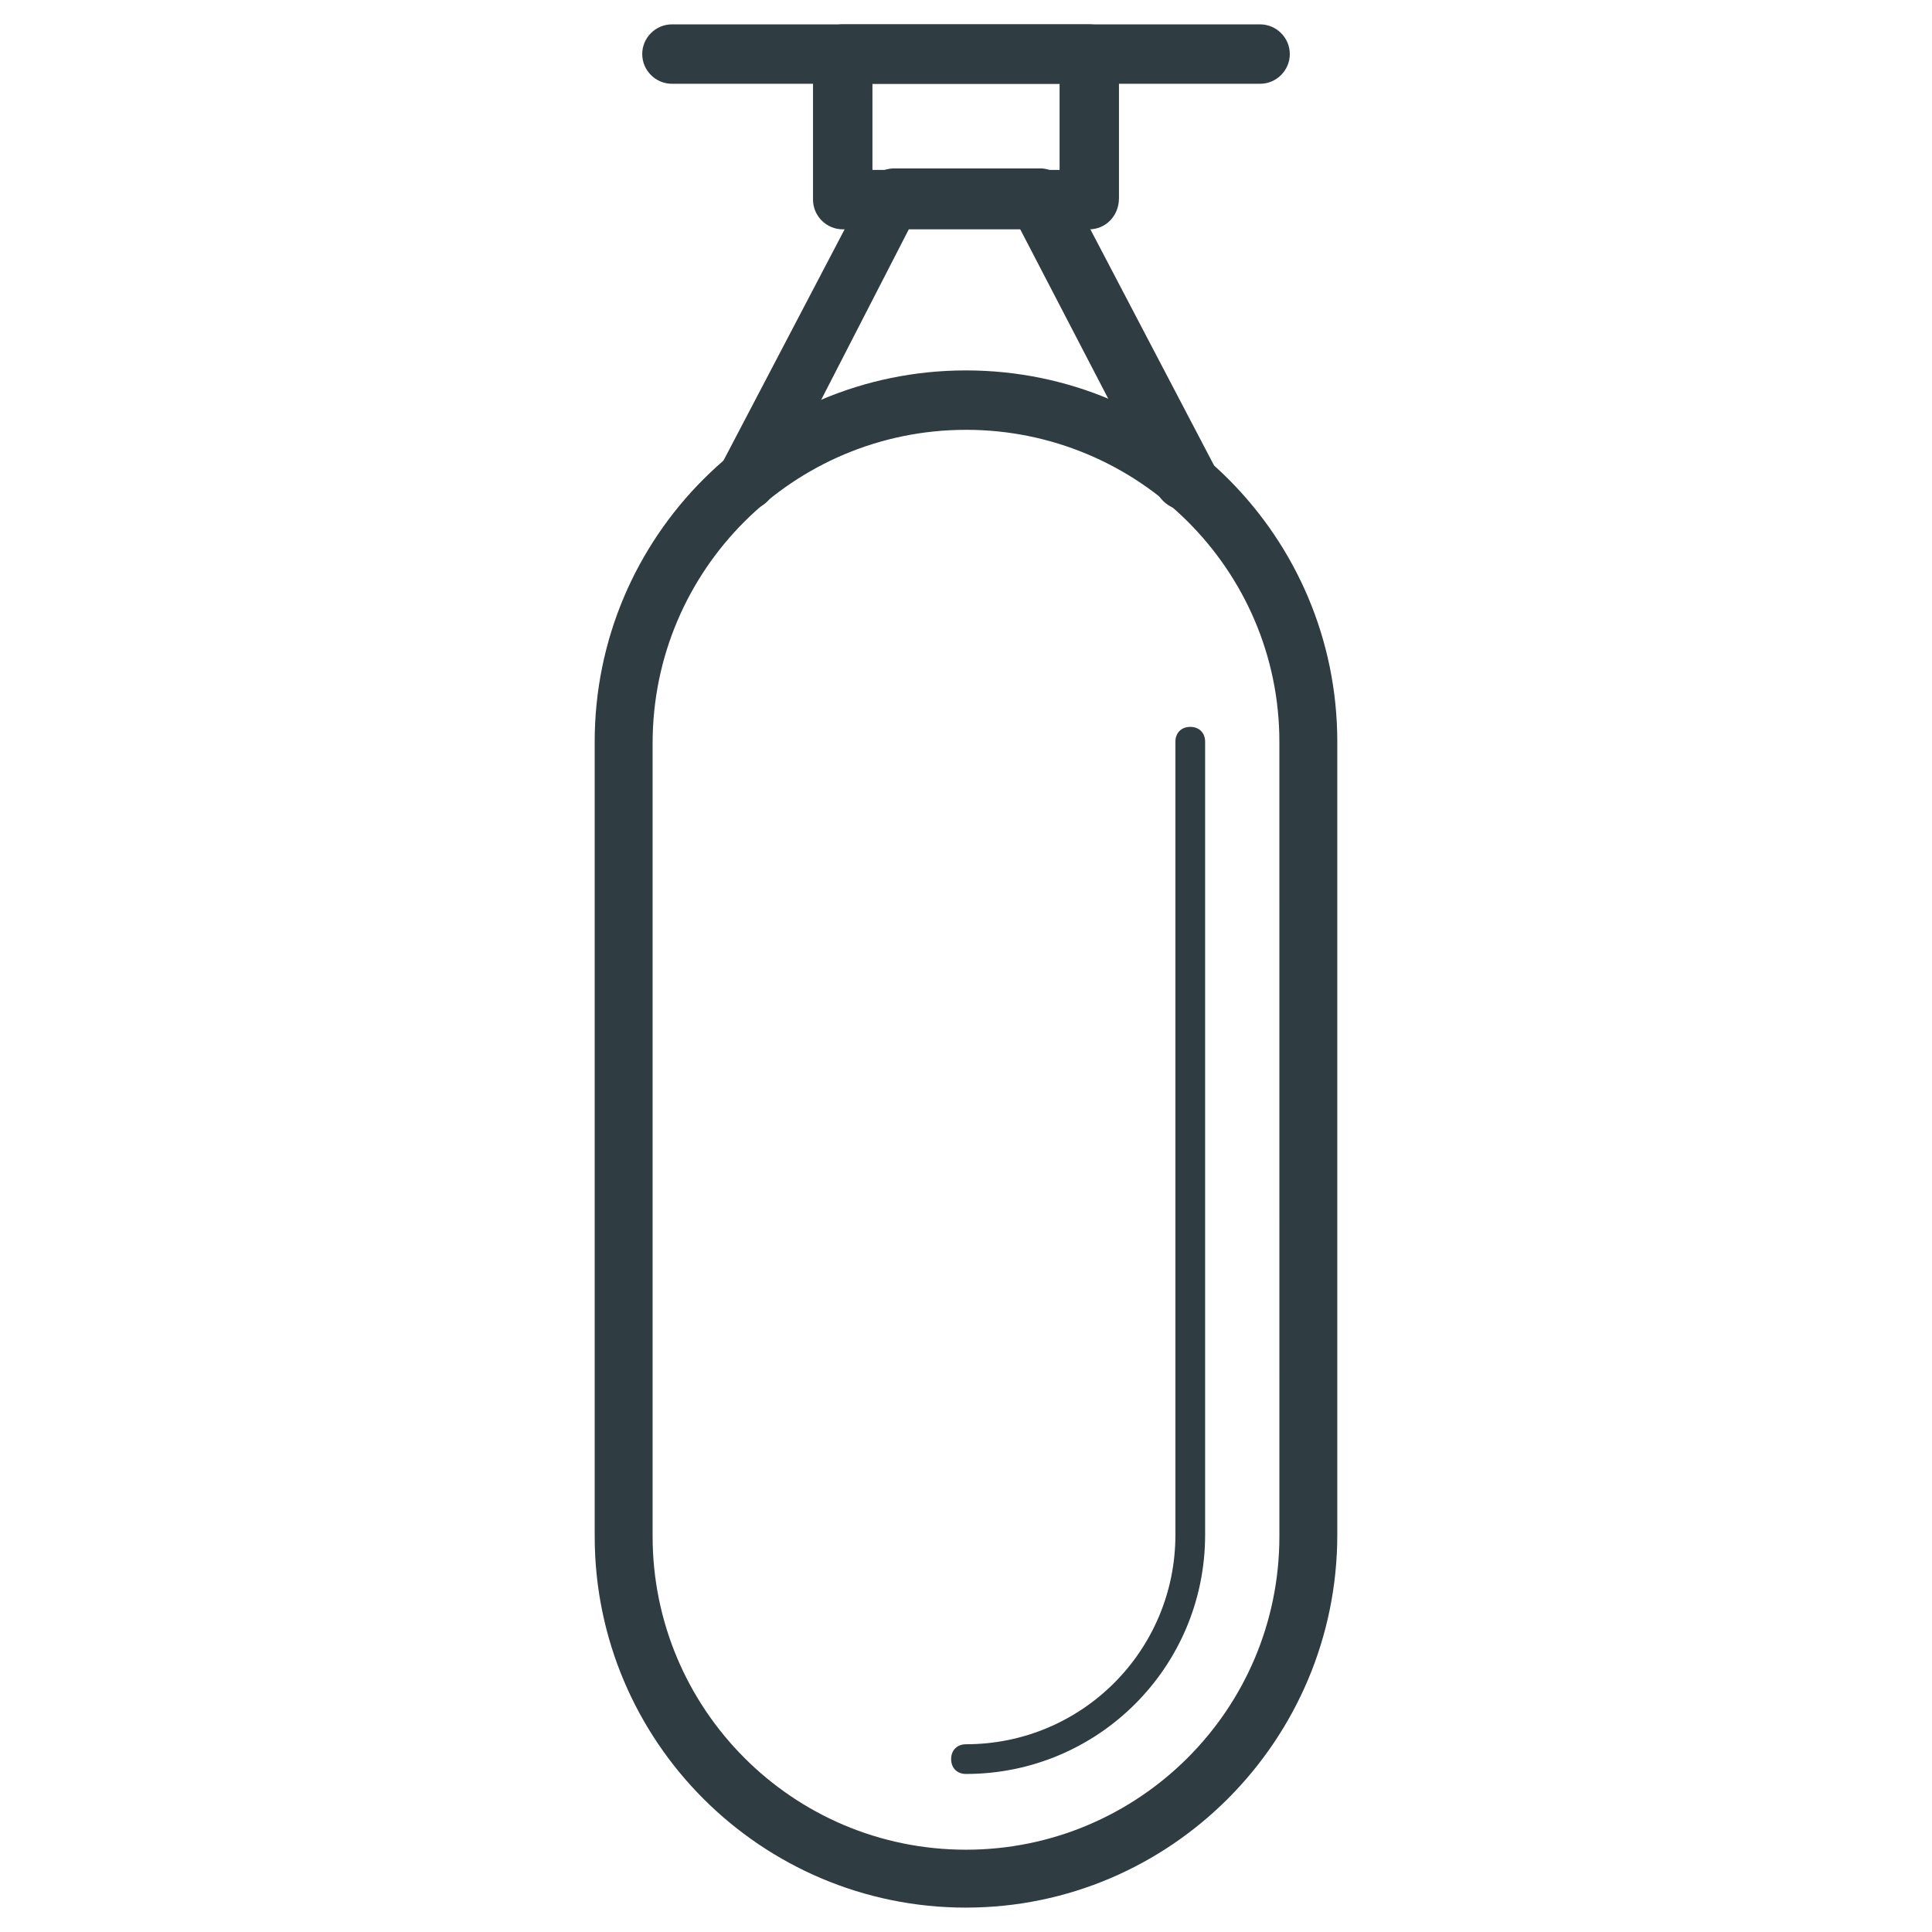
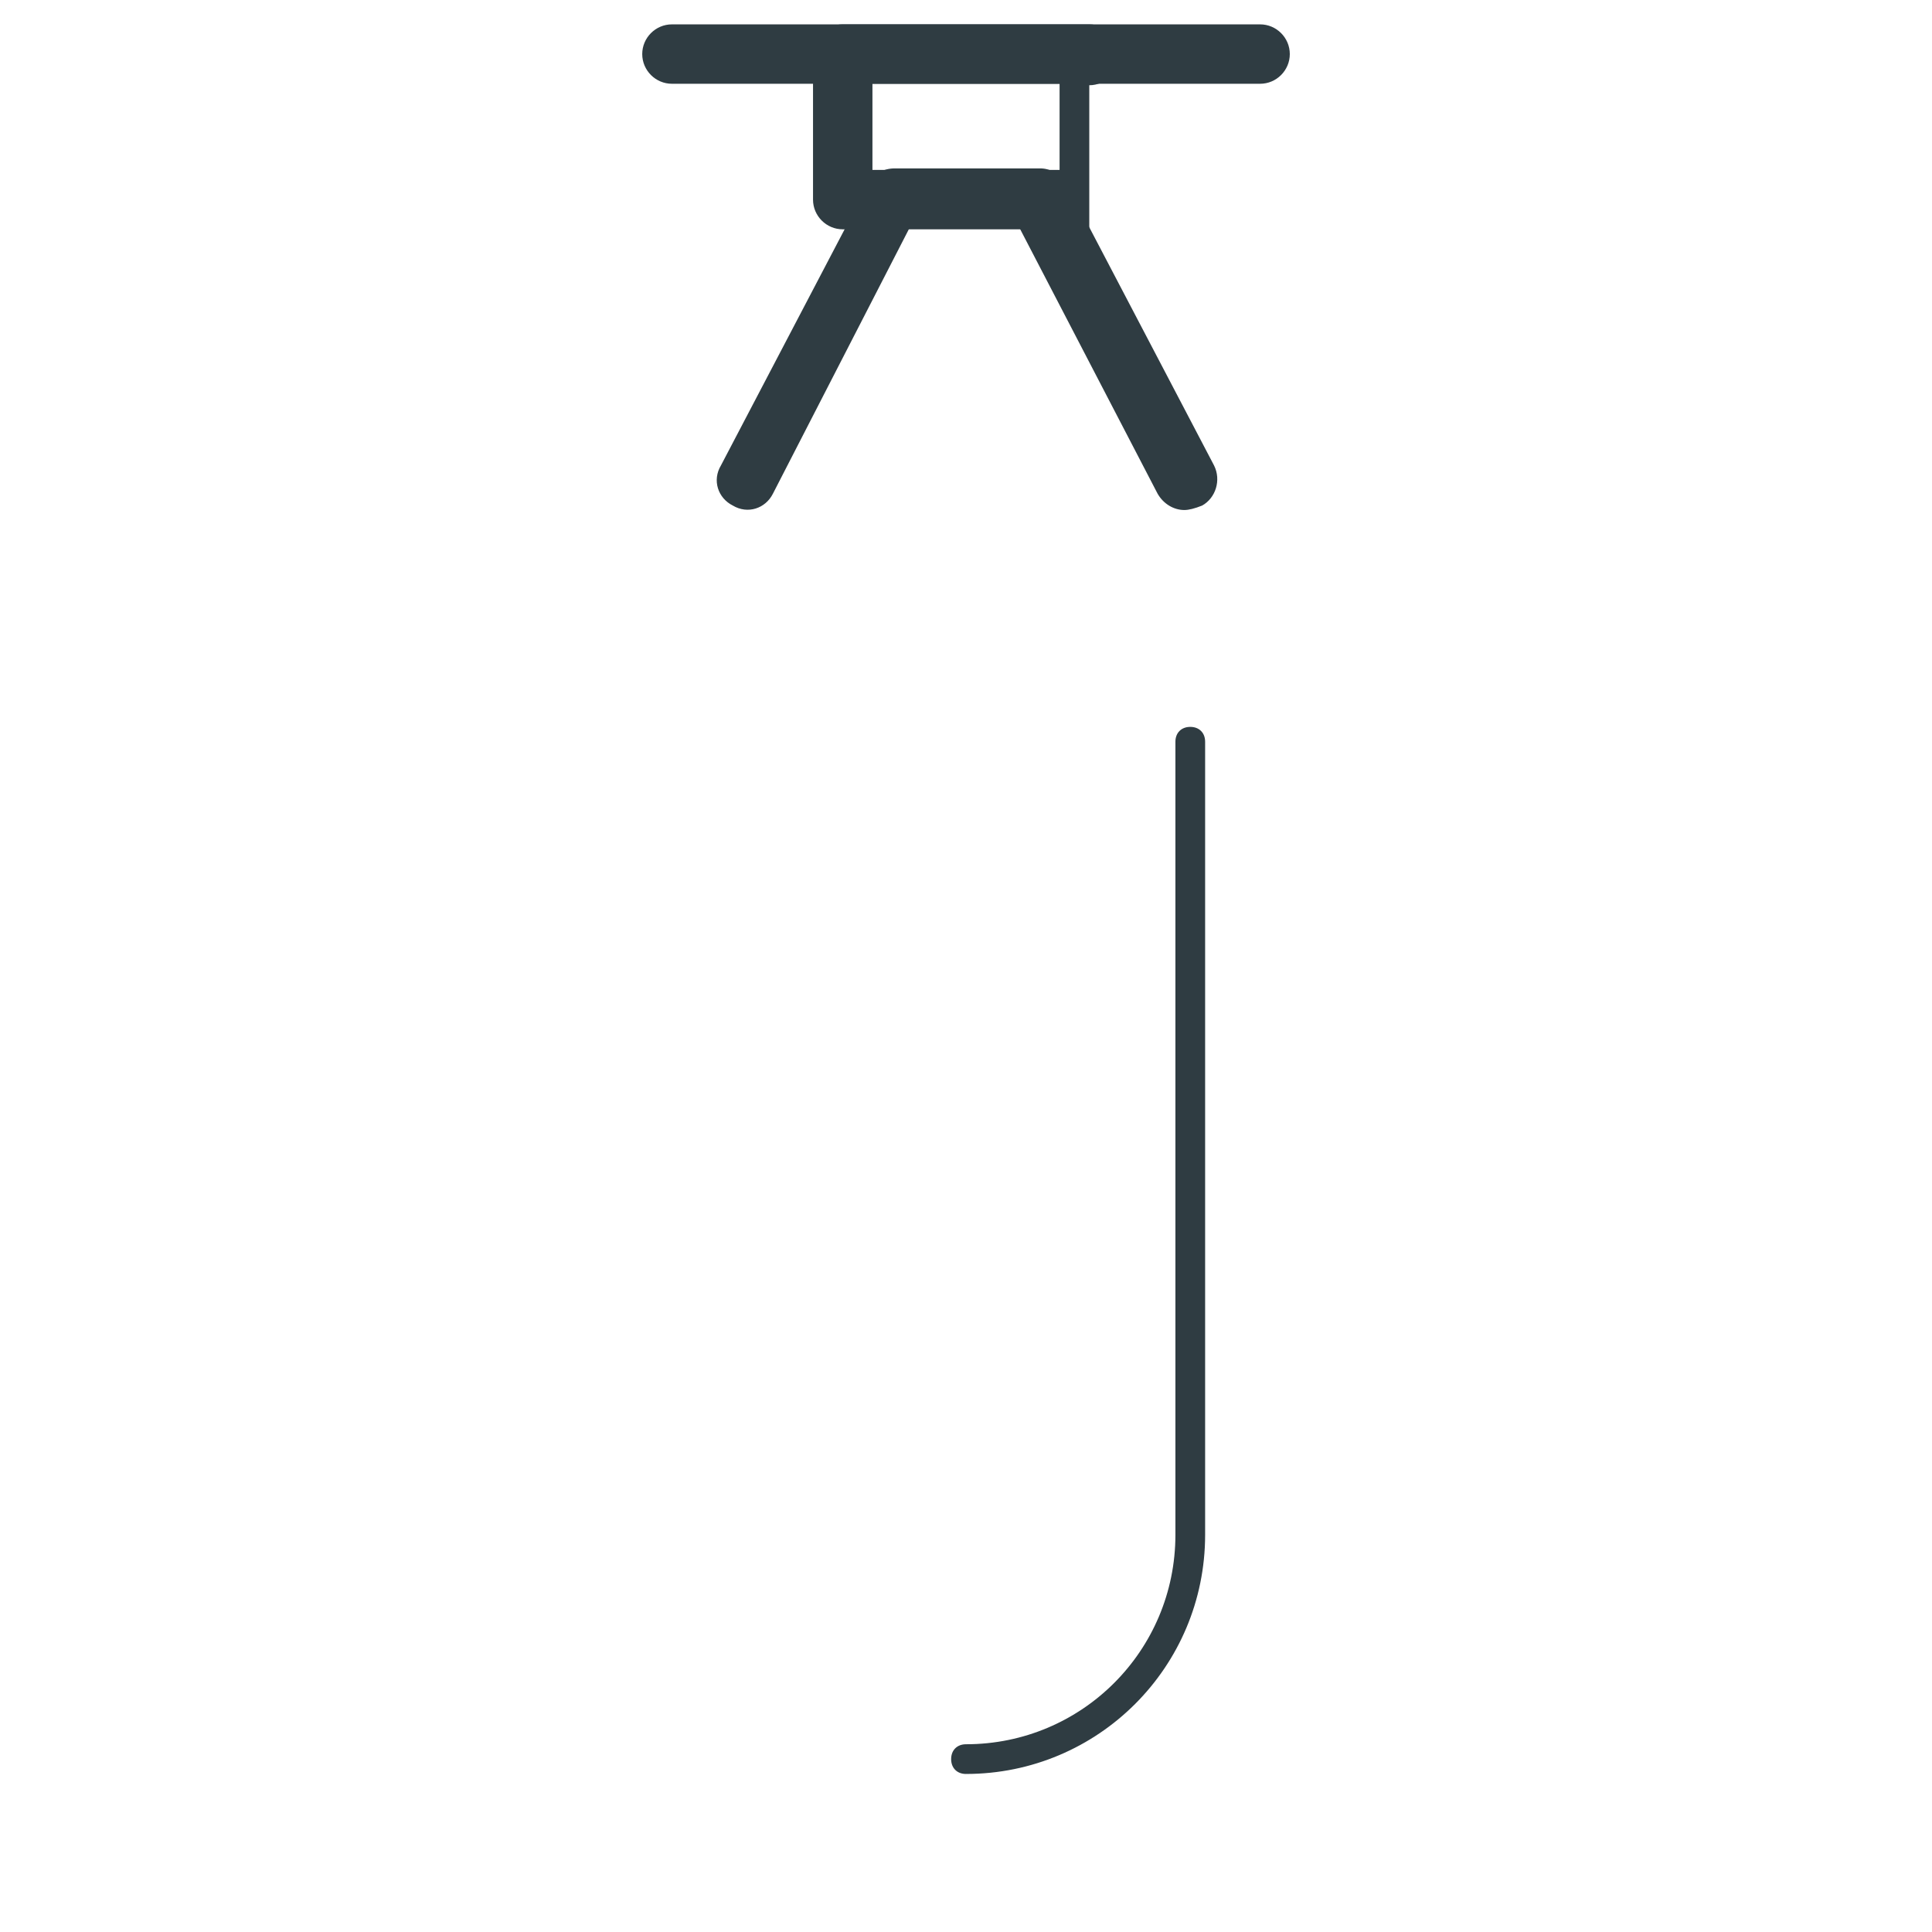
<svg xmlns="http://www.w3.org/2000/svg" width="800px" height="800px" version="1.1" viewBox="144 144 512 512">
  <g fill="#2f3c42">
    <path d="m477.93 166.2h-155.86c-4.328 0-7.871-3.543-7.871-7.871s3.543-7.871 7.871-7.871h155.87c4.328 0 7.871 3.543 7.871 7.871s-3.543 7.871-7.875 7.871z" />
-     <path d="m432.67 204.77h-65.34c-4.328 0-7.871-3.543-7.871-7.871v-38.574c0-4.328 3.543-7.871 7.871-7.871h65.336c4.328 0 7.871 3.543 7.871 7.871v38.18c0.004 4.723-3.539 8.266-7.867 8.266zm-57.465-15.746h49.594v-22.828h-49.594z" />
+     <path d="m432.67 204.77h-65.34c-4.328 0-7.871-3.543-7.871-7.871v-38.574c0-4.328 3.543-7.871 7.871-7.871h65.336c4.328 0 7.871 3.543 7.871 7.871c0.004 4.723-3.539 8.266-7.867 8.266zm-57.465-15.746h49.594v-22.828h-49.594z" />
    <path d="m457.86 279.16c-2.754 0-5.512-1.574-7.086-4.328l-36.605-70.453h-29.125l-36.211 70.449c-1.969 3.938-6.691 5.512-10.629 3.148-3.938-1.969-5.512-6.691-3.148-10.629l38.965-74.391c1.18-2.754 3.938-4.328 7.086-4.328h38.574c2.754 0 5.512 1.574 7.086 4.328l38.965 74.391c1.969 3.938 0.395 8.66-3.148 10.629-1.969 0.789-3.543 1.184-4.723 1.184z" />
-     <path d="m400 649.54c-54.316 0-98.398-44.082-98.398-98.398l-0.004-210.58c0-54.316 44.082-98.398 98.398-98.398s98.398 44.082 98.398 98.398v210.18c0.004 54.316-44.078 98.793-98.395 98.793zm0-391.63c-45.656 0-83.051 37-83.051 83.051v210.18c0 45.656 37 83.051 83.051 83.051 45.656 0 83.051-37 83.051-83.051l-0.004-210.58c0-45.66-37.391-82.656-83.047-82.656z" />
    <path d="m400 614.12c-2.363 0-3.938-1.574-3.938-3.938 0-2.363 1.574-3.938 3.938-3.938 30.699 0 55.496-24.797 55.496-55.496v-210.18c0-2.363 1.574-3.938 3.938-3.938 2.363 0 3.938 1.574 3.938 3.938v210.18c-0.004 35.027-28.344 63.367-63.371 63.367z" />
  </g>
</svg>